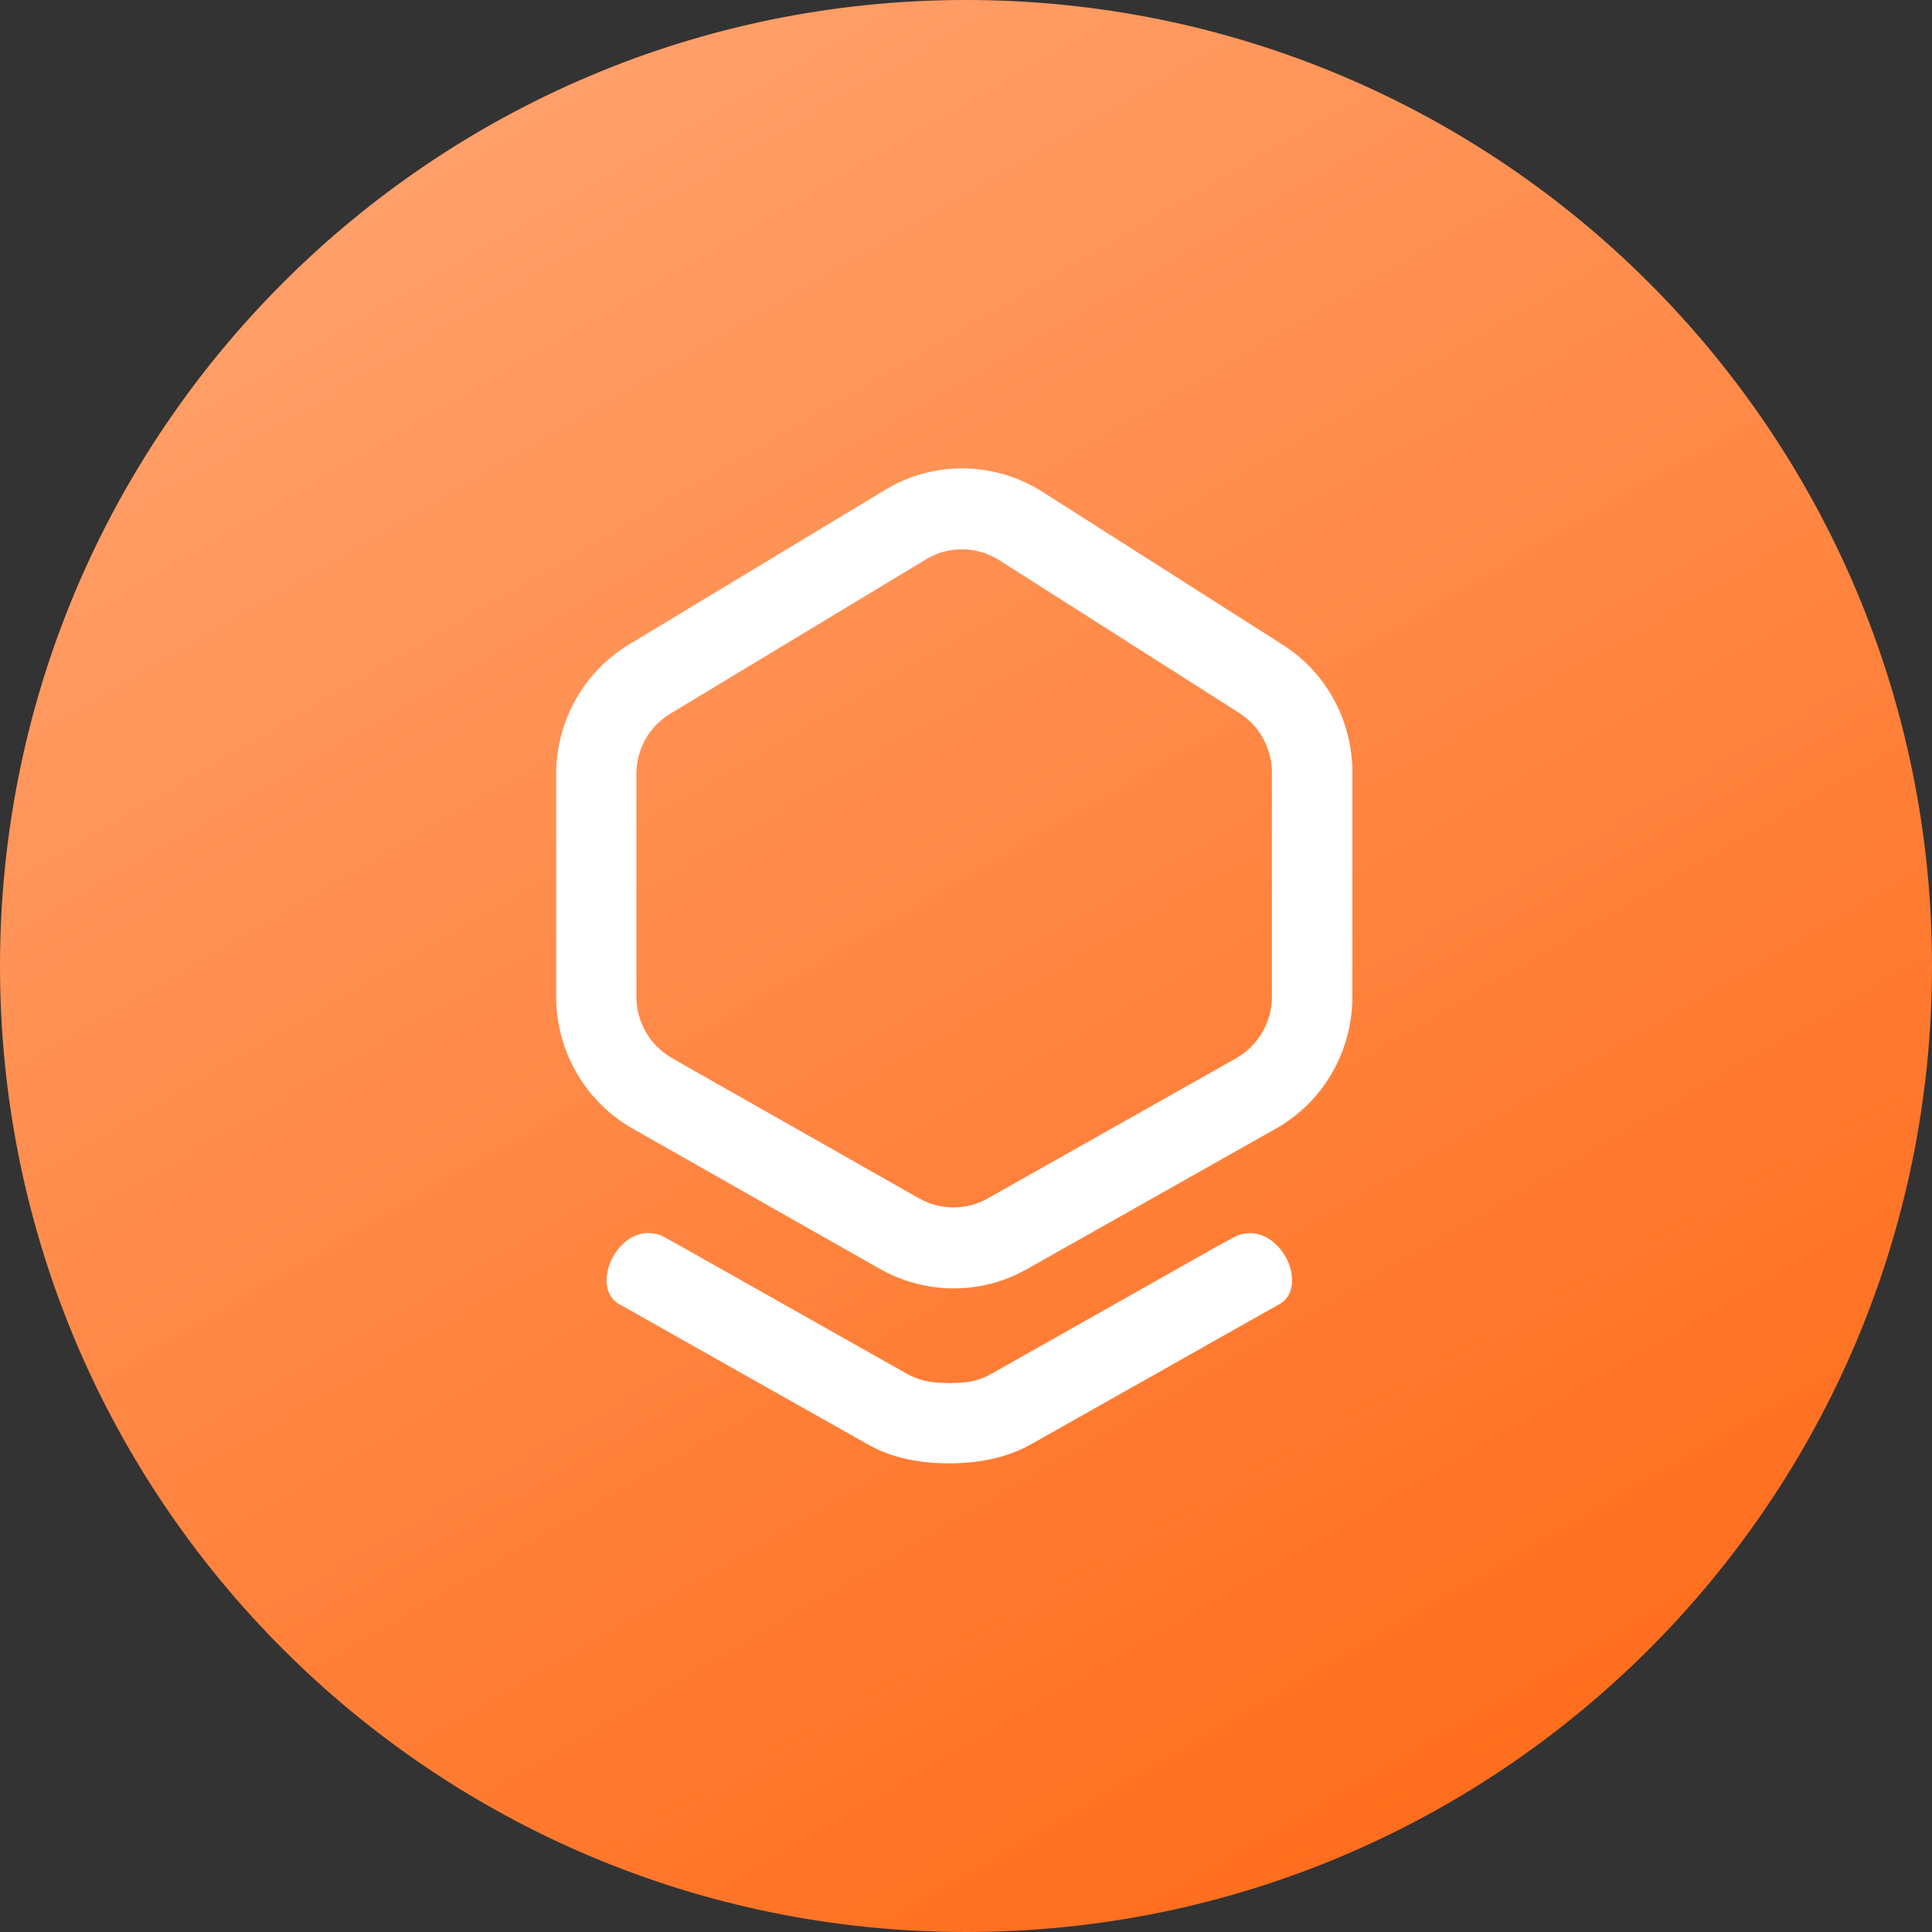
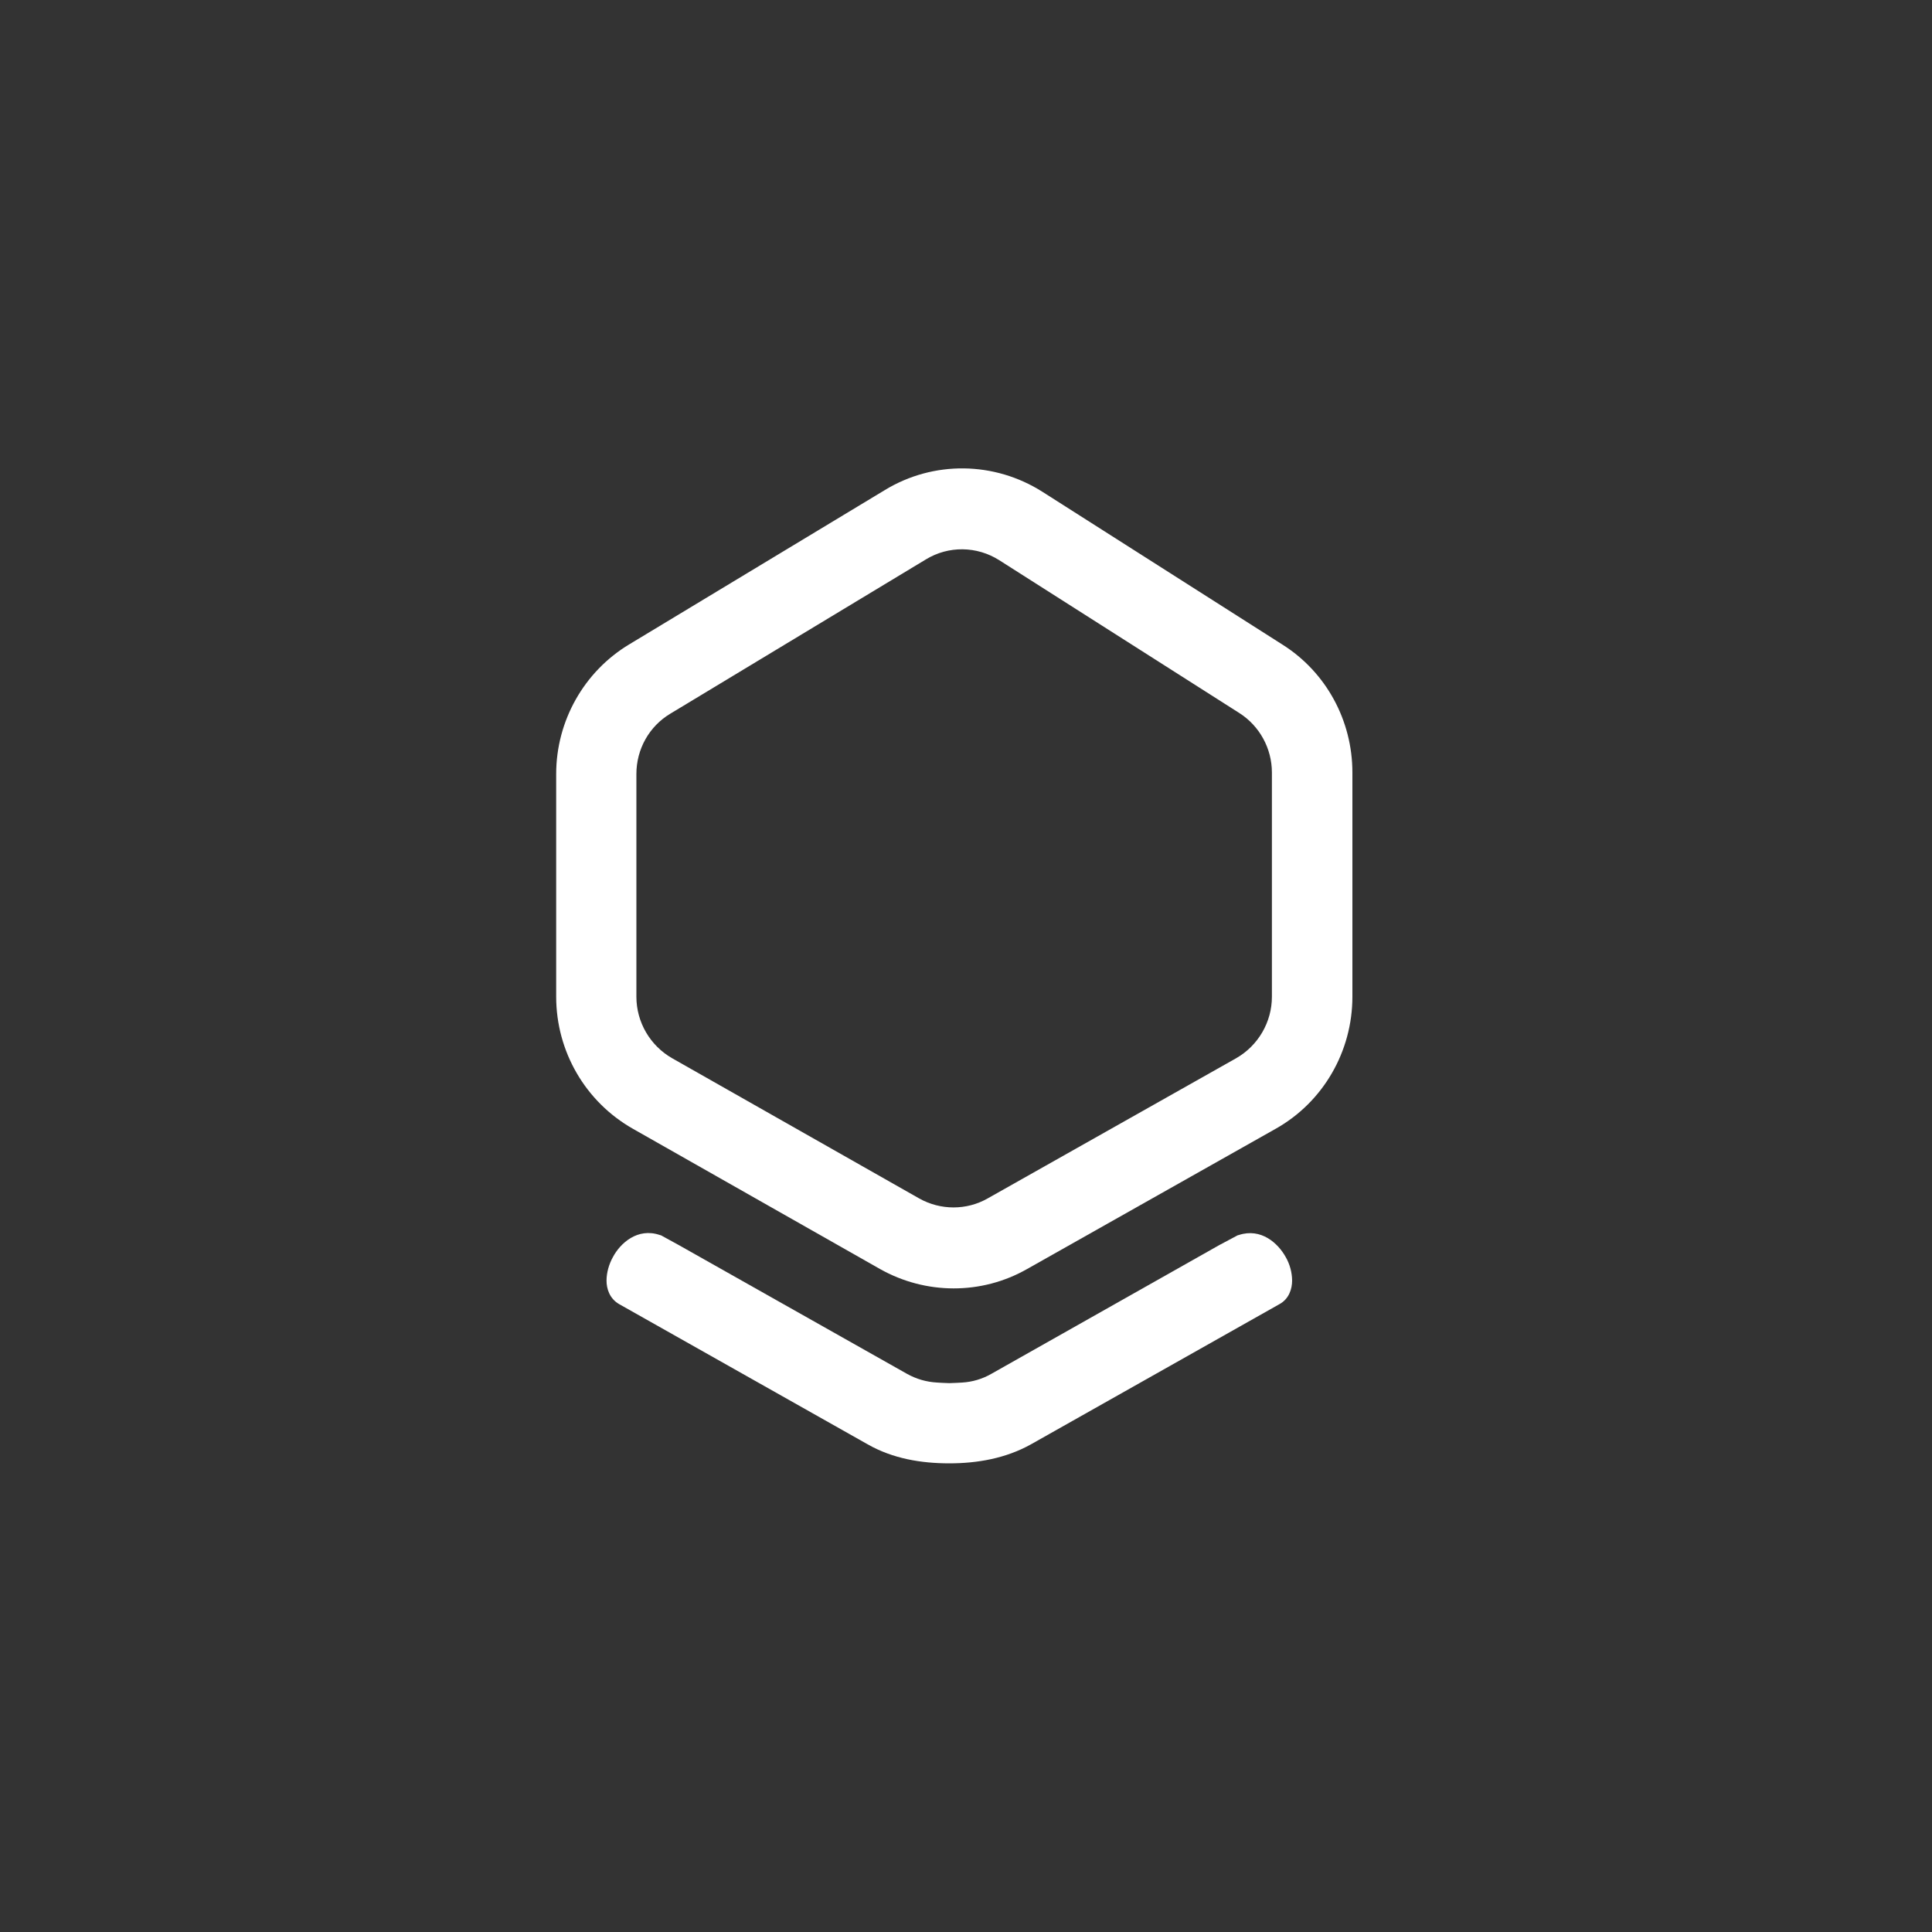
<svg xmlns="http://www.w3.org/2000/svg" id="Layer_1" x="0px" y="0px" viewBox="0 0 66 66" style="enable-background:new 0 0 66 66;" xml:space="preserve">
  <rect x="0" y="0" width="66" height="66" fill="#333333" stroke="none" />
  <style type="text/css">	.st0{fill:url(#SVGID_1_);}	.st1{fill:#FFFFFF;}	.st2{fill-rule:evenodd;clip-rule:evenodd;fill:#FFFFFF;}</style>
  <linearGradient id="SVGID_1_" gradientUnits="userSpaceOnUse" x1="50.867" y1="4.591" x2="4.367" y2="84.591" gradientTransform="matrix(1 0 0 -1 0 68.331)">
    <stop offset="0" style="stop-color:#FF6C1A" />
    <stop offset="1" style="stop-color:#FFB185" />
  </linearGradient>
-   <path class="st0" d="M33,66c18.23,0,33-14.77,33-33S51.23,0,33,0S0,14.77,0,33S14.77,66,33,66z" />
  <path class="st1" d="M43.81,22.02l-8.2-5.22c-1.64-1.04-3.72-1.07-5.38-0.06l-8.73,5.27C19.95,22.94,19,24.63,19,26.44l0,7.61 c0,1.87,1,3.59,2.62,4.51l8.44,4.79c1.56,0.88,3.47,0.89,5.03,0l8.49-4.79c1.62-0.91,2.62-2.64,2.62-4.51v-7.66 C46.2,24.61,45.3,22.96,43.81,22.02z M31.4,40.94l-8.44-4.79c-0.75-0.43-1.22-1.23-1.22-2.1l0-7.61c0-0.85,0.44-1.63,1.16-2.06 l8.73-5.27c0.77-0.47,1.74-0.46,2.51,0.03l8.2,5.22c0.69,0.44,1.11,1.21,1.11,2.03v7.66c0,0.87-0.47,1.67-1.22,2.1l-8.49,4.79 C33.02,41.35,32.13,41.35,31.4,40.94z" />
  <path class="st2" d="M43.92,42.94c-0.26-0.47-0.84-1-1.6-0.75l-0.04,0.01l-0.62,0.33l-7.79,4.4c-0.31,0.18-0.66,0.28-1,0.3 c0,0-0.33,0.02-0.44,0.02c-0.11,0-0.42-0.02-0.42-0.02c-0.36-0.02-0.71-0.12-1.03-0.3l-7.78-4.39l-0.62-0.34l-0.04-0.01 c-0.76-0.26-1.35,0.28-1.6,0.75c-0.14,0.25-0.22,0.54-0.22,0.81c0,0.27,0.1,0.61,0.43,0.8l8.49,4.79c0.86,0.49,1.83,0.65,2.79,0.65 c0.96,0,1.93-0.17,2.79-0.65l8.49-4.79c0.33-0.18,0.43-0.53,0.43-0.8C44.14,43.47,44.06,43.18,43.92,42.94z" />
</svg>